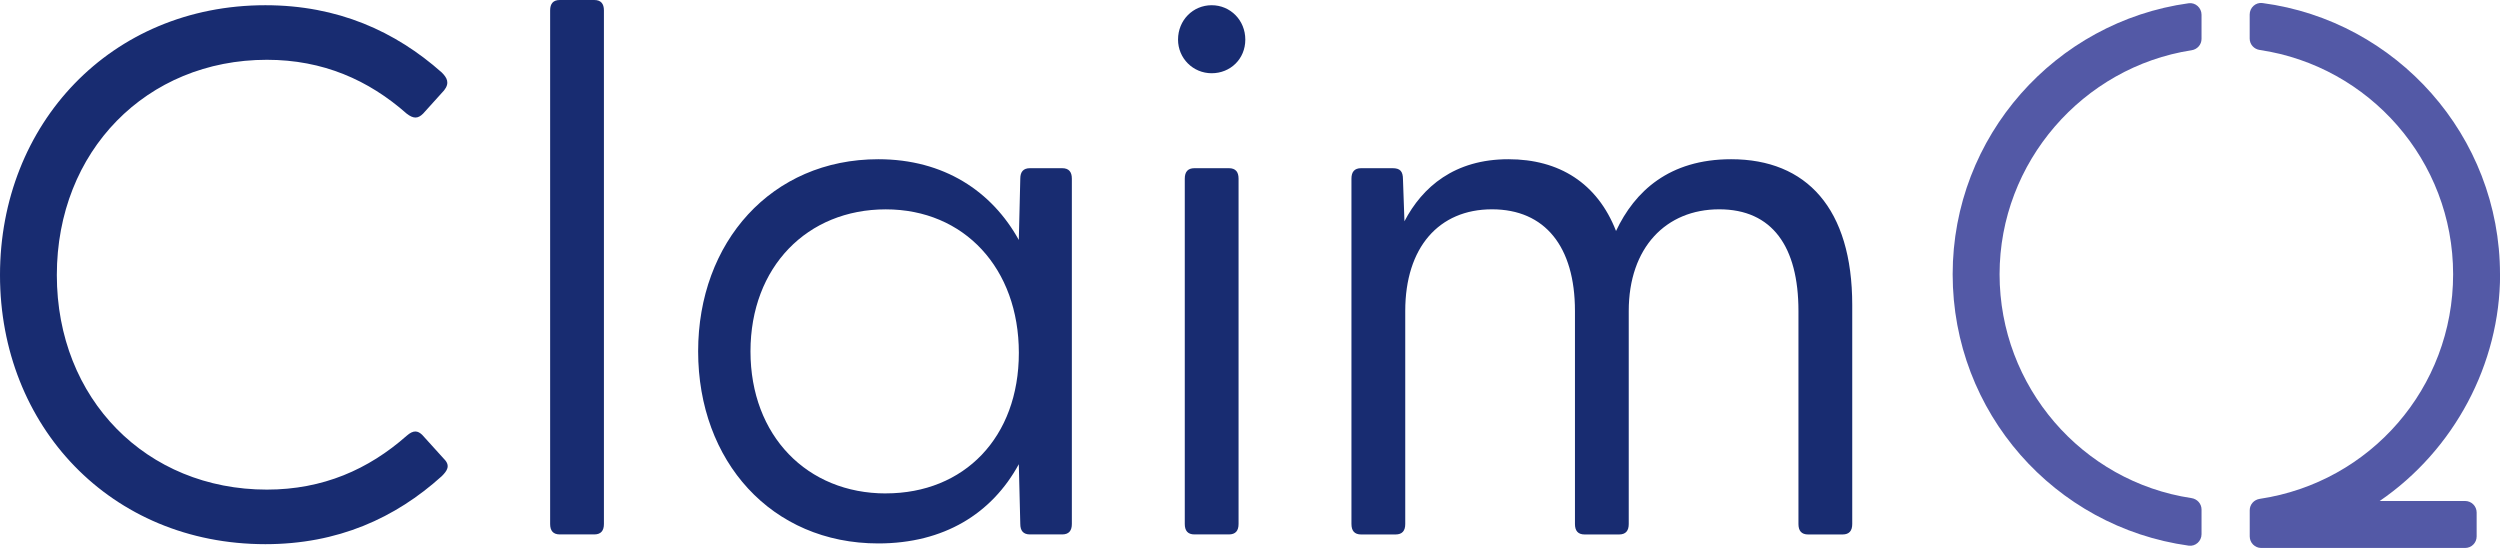
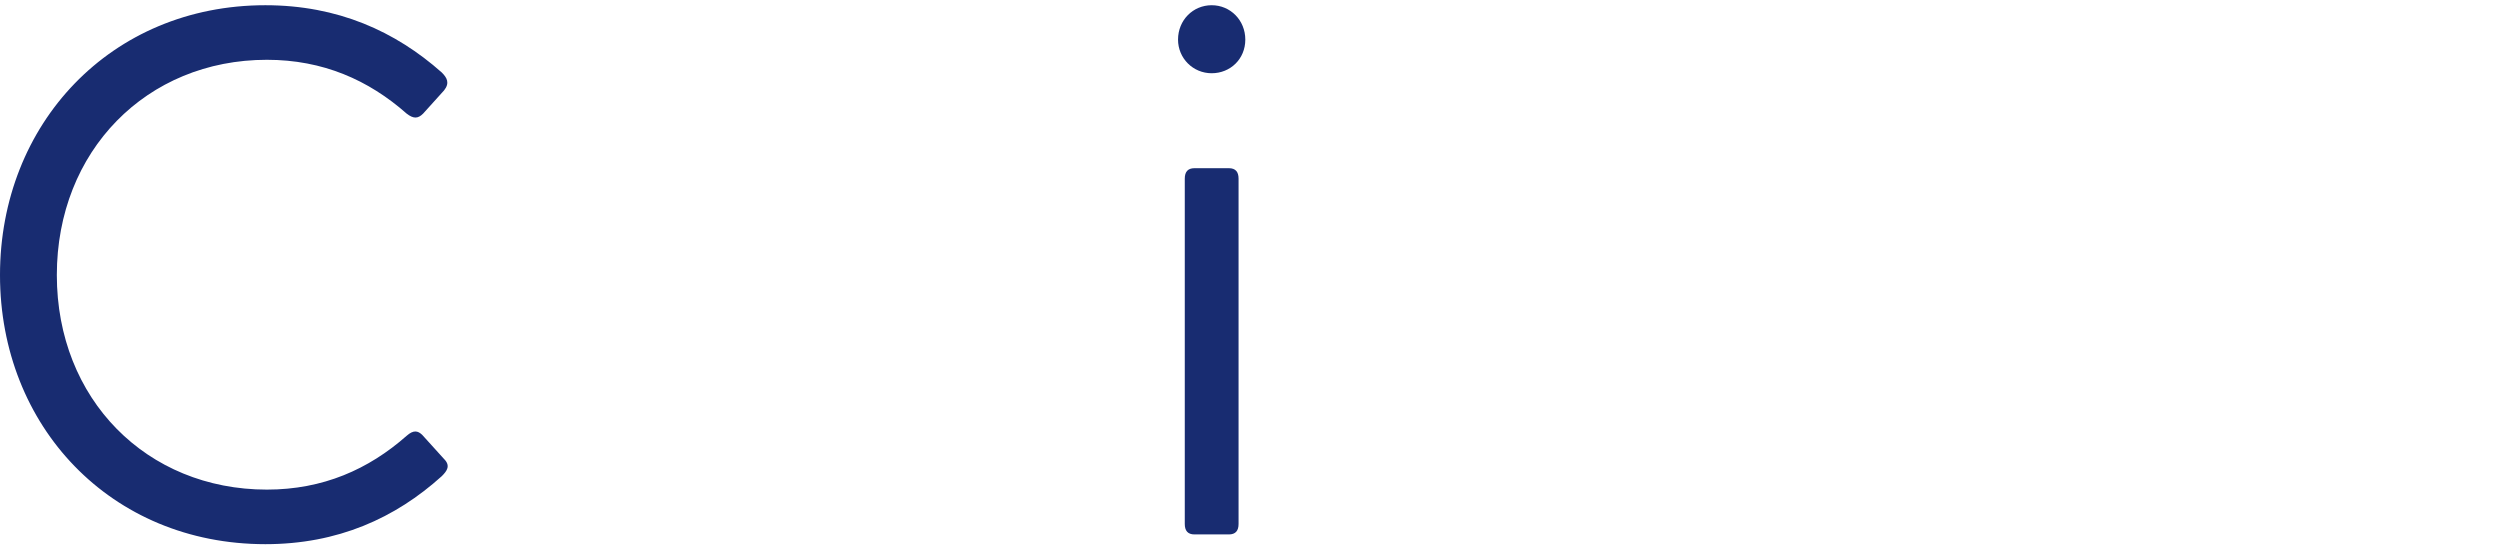
<svg xmlns="http://www.w3.org/2000/svg" id="uuid-e154a328-dee0-4cbf-a606-15eb92814c24" data-name="Ebene 2" viewBox="0 0 607.94 133.25">
  <defs>
    <style>
      .uuid-d4ac3917-7cb8-4911-9883-bf80c68a9ecb {
        fill: #182c71;
      }

      .uuid-b67927d3-c7aa-4250-a327-19cb07c6c5d8 {
        fill: #5359a6;
      }
    </style>
  </defs>
  <g id="uuid-da86bd7f-a1ea-4b2e-bd3b-f1f7e2549354" data-name="ClaimQ Logo Final">
    <g id="uuid-20eb3338-9ddc-4d6d-a756-6c6885cf8cbc" data-name="Q">
-       <path class="uuid-b67927d3-c7aa-4250-a327-19cb07c6c5d8" d="m607.94,66.7c0-33.72-25.21-61.65-57.77-65.96-1.65-.22-3.1,1.12-3.1,2.78v5.87c0,1.4,1.05,2.56,2.44,2.76,26.58,3.93,47.03,26.88,47.03,54.54s-20.18,50.61-47.03,54.62c-1.39.21-2.43,1.36-2.43,2.76v6.38c0,1.54,1.25,2.8,2.8,2.8h49.58c1.54,0,2.8-1.25,2.8-2.8v-5.82c0-1.54-1.25-2.8-2.8-2.8h-20.78c18.06-12.36,29.28-33.27,29.28-55.14Z" />
-       <path class="uuid-b67927d3-c7aa-4250-a327-19cb07c6c5d8" d="m535.36,123.89c0-1.4-1.05-2.55-2.43-2.76-26.67-4-46.68-27.16-46.68-54.43s20.27-50.4,46.69-54.48c1.38-.21,2.42-1.36,2.42-2.76V3.58c0-1.67-1.47-3.02-3.13-2.79-32.38,4.48-57.39,32.32-57.39,65.91s24.77,61.46,57.4,65.99c1.66.23,3.12-1.11,3.12-2.78v-6.02Z" />
-     </g>
+       </g>
    <g id="uuid-dfac9e07-edb3-41a9-9710-10ddcd37d9af" data-name="Claim">
      <path class="uuid-d4ac3917-7cb8-4911-9883-bf80c68a9ecb" d="m0,66.89C0,30.18,26.9,1.27,64.53,1.27c17.63,0,31.63,6.36,42.9,16.36,1.27,1.27,2,2.54.55,4.36l-5.09,5.64c-1.27,1.27-2.36,1.27-4,0-9.27-8.18-20.36-13.09-33.99-13.09-29.27,0-51.08,22.18-51.08,52.35s21.81,52.17,51.08,52.17c13.63,0,24.72-4.91,33.99-13.09,1.64-1.45,2.73-1.27,3.82-.18l5.27,5.82c1.64,1.64.73,2.91-.55,4.18-11.27,10.18-25.27,16.54-42.9,16.54C26.9,132.33,0,103.61,0,66.89Z" />
-       <path class="uuid-d4ac3917-7cb8-4911-9883-bf80c68a9ecb" d="m133.78,127.43V2.54c0-1.64.73-2.54,2.36-2.54h8.36c1.64,0,2.36.91,2.36,2.54v124.88c0,1.64-.73,2.54-2.36,2.54h-8.36c-1.64,0-2.36-.91-2.36-2.54Z" />
-       <path class="uuid-d4ac3917-7cb8-4911-9883-bf80c68a9ecb" d="m169.77,85.44c0-26.54,17.81-46.72,43.81-46.72,16,0,27.63,7.82,34.17,19.63l.36-14.91c0-1.64.73-2.54,2.36-2.54h7.82c1.64,0,2.36.91,2.36,2.54v83.98c0,1.64-.73,2.54-2.36,2.54h-7.82c-1.64,0-2.36-.91-2.36-2.54l-.36-14.54c-6.54,12-18.18,19.27-34.17,19.27-25.99,0-43.81-20-43.81-46.72Zm45.63,34.54c19.09,0,32.36-13.63,32.36-34.17s-13.27-34.9-32.36-34.9-32.9,14-32.9,34.54,13.81,34.54,32.9,34.54Z" />
      <path class="uuid-d4ac3917-7cb8-4911-9883-bf80c68a9ecb" d="m286.47,9.63c0-4.73,3.64-8.36,8.18-8.36s8.18,3.64,8.18,8.36-3.64,8.18-8.18,8.18-8.18-3.64-8.18-8.18Zm1.64,33.81c0-1.64.73-2.54,2.36-2.54h8.36c1.64,0,2.36.91,2.36,2.54v83.98c0,1.64-.73,2.54-2.36,2.54h-8.36c-1.64,0-2.36-.91-2.36-2.54V43.44Z" />
-       <path class="uuid-d4ac3917-7cb8-4911-9883-bf80c68a9ecb" d="m328.64,127.43V43.44c0-1.64.73-2.54,2.36-2.54h7.63c1.82,0,2.54.73,2.54,2.73l.36,10.18c4.36-8.36,12.18-15.09,25.27-15.09,12.36,0,21.63,5.82,26.18,17.45,4.54-9.63,12.91-17.45,27.99-17.45,18.36,0,29.45,12,29.45,35.45v53.26c0,1.64-.73,2.54-2.36,2.54h-8.36c-1.64,0-2.36-.91-2.36-2.54v-51.81c0-15.63-6.36-24.72-19.27-24.72s-22,9.27-22,24.72v51.81c0,1.64-.73,2.54-2.36,2.54h-8.36c-1.64,0-2.36-.91-2.36-2.54v-51.81c0-15.63-7.27-24.72-20.18-24.72s-21.09,9.27-21.09,24.72v51.81c0,1.64-.73,2.54-2.36,2.54h-8.36c-1.64,0-2.36-.91-2.36-2.54Z" />
    </g>
  </g>
</svg>